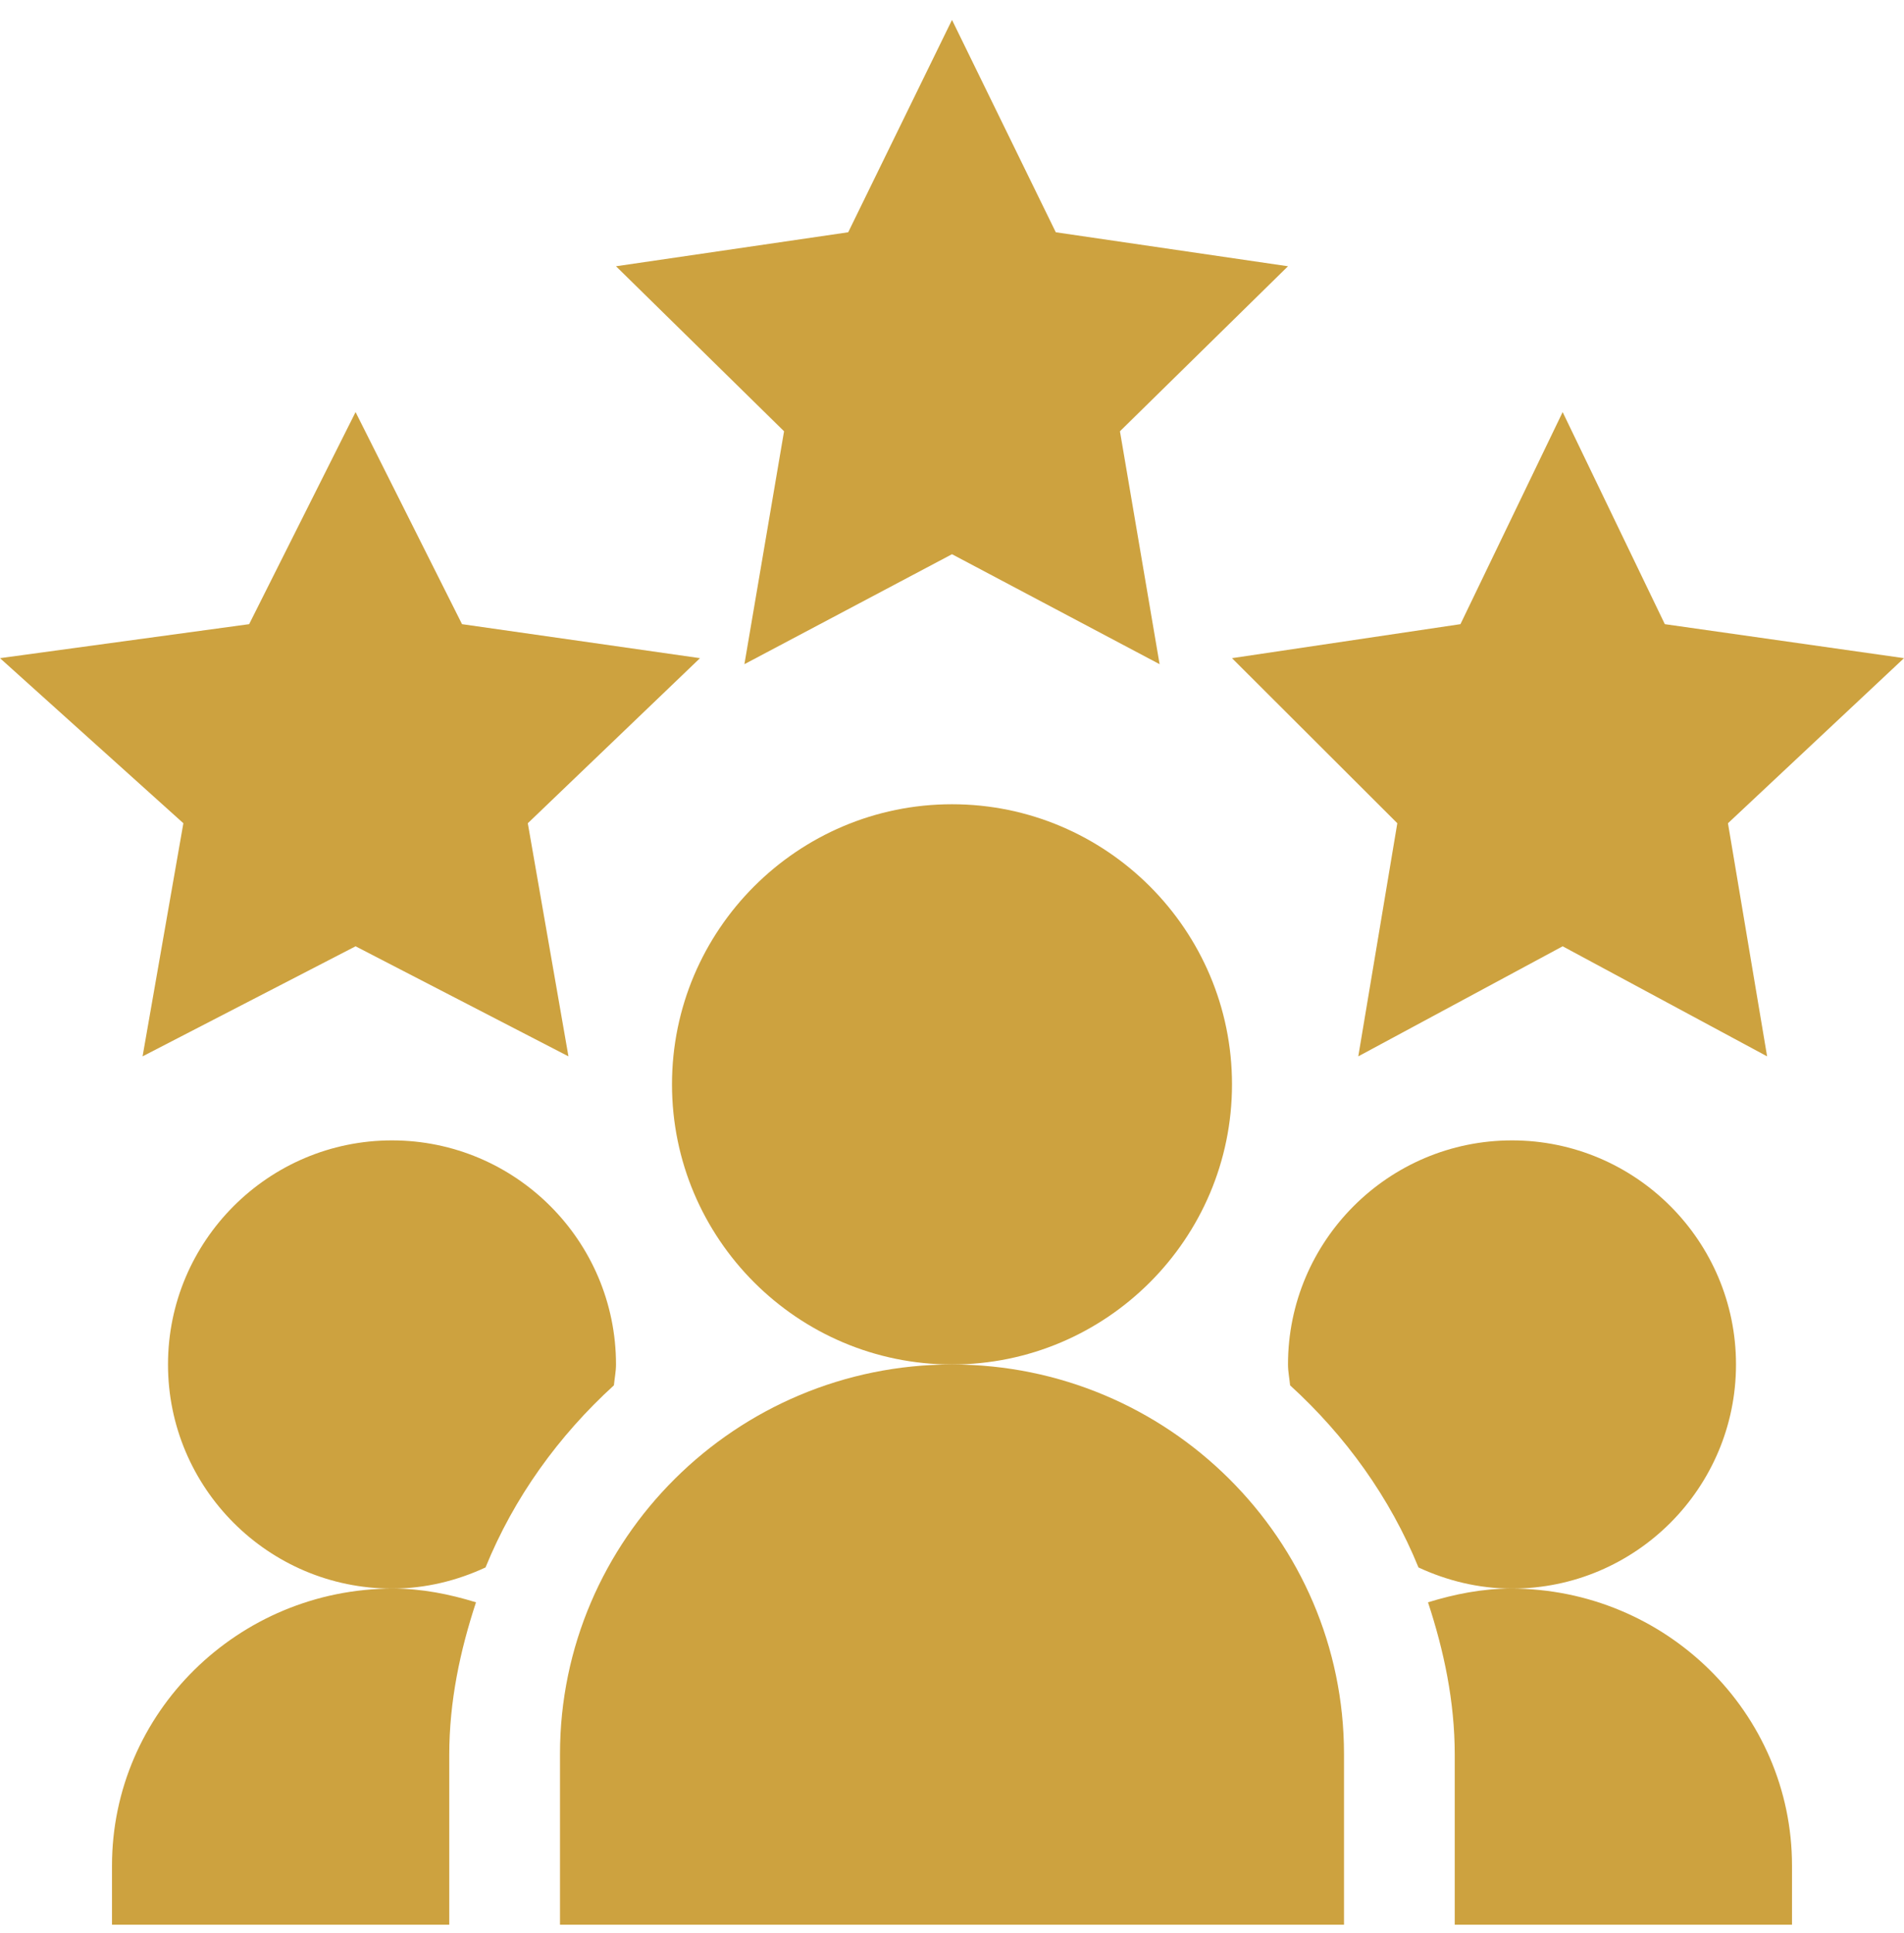
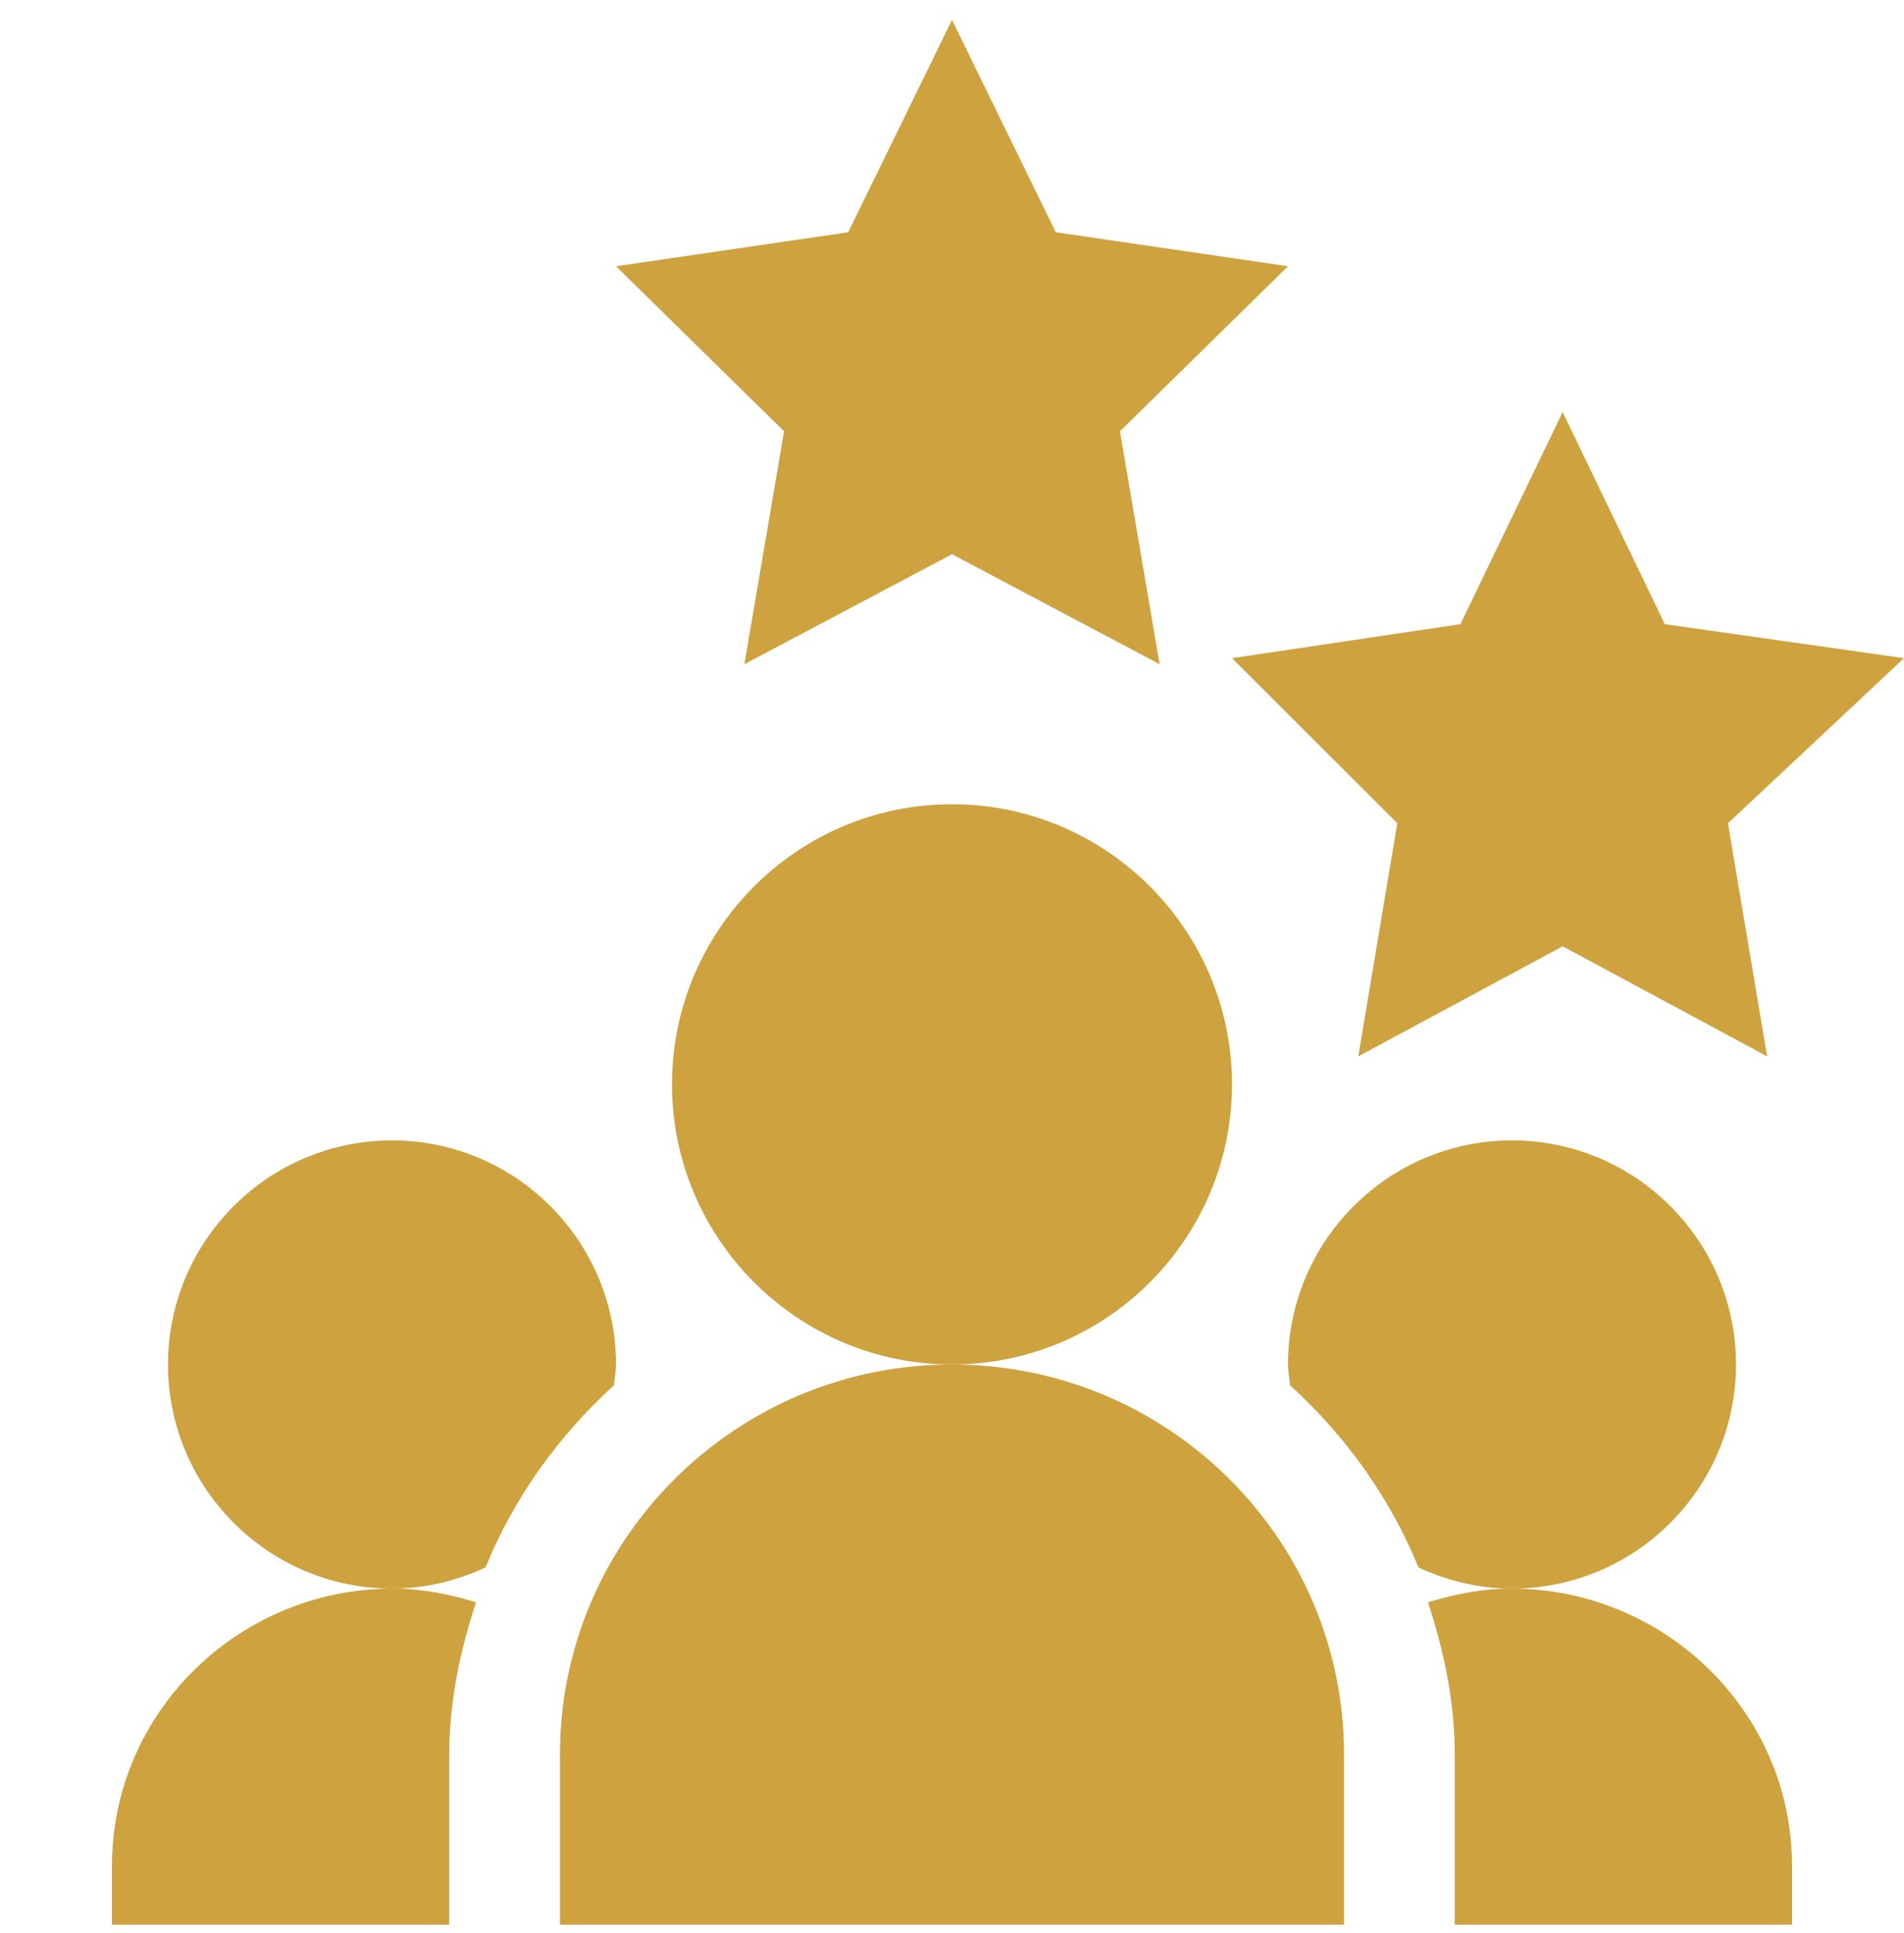
<svg xmlns="http://www.w3.org/2000/svg" width="68" height="69" viewBox="0 0 68 69" fill="none">
  <path d="M34 19.785L41.414 23.711L39.998 15.396L46 9.505L37.707 8.292L34 0.711L30.293 8.292L22 9.505L28.002 15.396L26.586 23.711L34 19.785Z" fill="#CDA23F" />
  <path d="M59.458 22.282L55.809 14.711L52.159 22.282L44 23.496L49.904 29.389L48.51 37.711L55.809 33.782L63.111 37.711L61.713 29.389L68 23.496L59.458 22.282Z" fill="#CDA23F" />
-   <path d="M6.549 29.389L5.092 37.711L12.699 33.782L20.302 37.711L18.85 29.389L25 23.496L16.501 22.282L12.699 14.711L8.898 22.282L0 23.496L6.549 29.389Z" fill="#CDA23F" />
  <path d="M44 38.711C44 33.197 39.514 28.711 34 28.711C28.486 28.711 24 33.197 24 38.711C24 44.224 28.486 48.711 34 48.711C39.514 48.711 44 44.224 44 38.711Z" fill="#CDA23F" />
  <path d="M20 62.618V68.711H48V62.618C48 54.951 41.719 48.711 34 48.711C26.281 48.711 20 54.951 20 62.618Z" fill="#CDA23F" />
  <path d="M64 66.601C64 61.148 59.497 56.711 53.963 56.711C52.924 56.711 51.943 56.912 51 57.201C51.568 58.928 51.955 60.734 51.955 62.645V68.711H64V66.601Z" fill="#CDA23F" />
  <path d="M62 48.711C62 44.299 58.412 40.711 54 40.711C49.588 40.711 46 44.299 46 48.711C46 48.966 46.052 49.206 46.075 49.455C48.047 51.253 49.638 53.447 50.66 55.957C51.68 56.429 52.804 56.711 54 56.711C58.412 56.711 62 53.123 62 48.711Z" fill="#CDA23F" />
  <path d="M21.925 49.455C21.948 49.206 22 48.966 22 48.711C22 44.299 18.412 40.711 14 40.711C9.588 40.711 6 44.299 6 48.711C6 53.123 9.588 56.711 14 56.711C15.196 56.711 16.32 56.429 17.34 55.957C18.362 53.447 19.953 51.253 21.925 49.455Z" fill="#CDA23F" />
  <path d="M4 66.601V68.711H16.045V62.645C16.045 60.734 16.432 58.928 17 57.201C16.057 56.912 15.076 56.711 14.037 56.711C8.503 56.711 4 61.148 4 66.601Z" fill="#CDA23F" />
</svg>